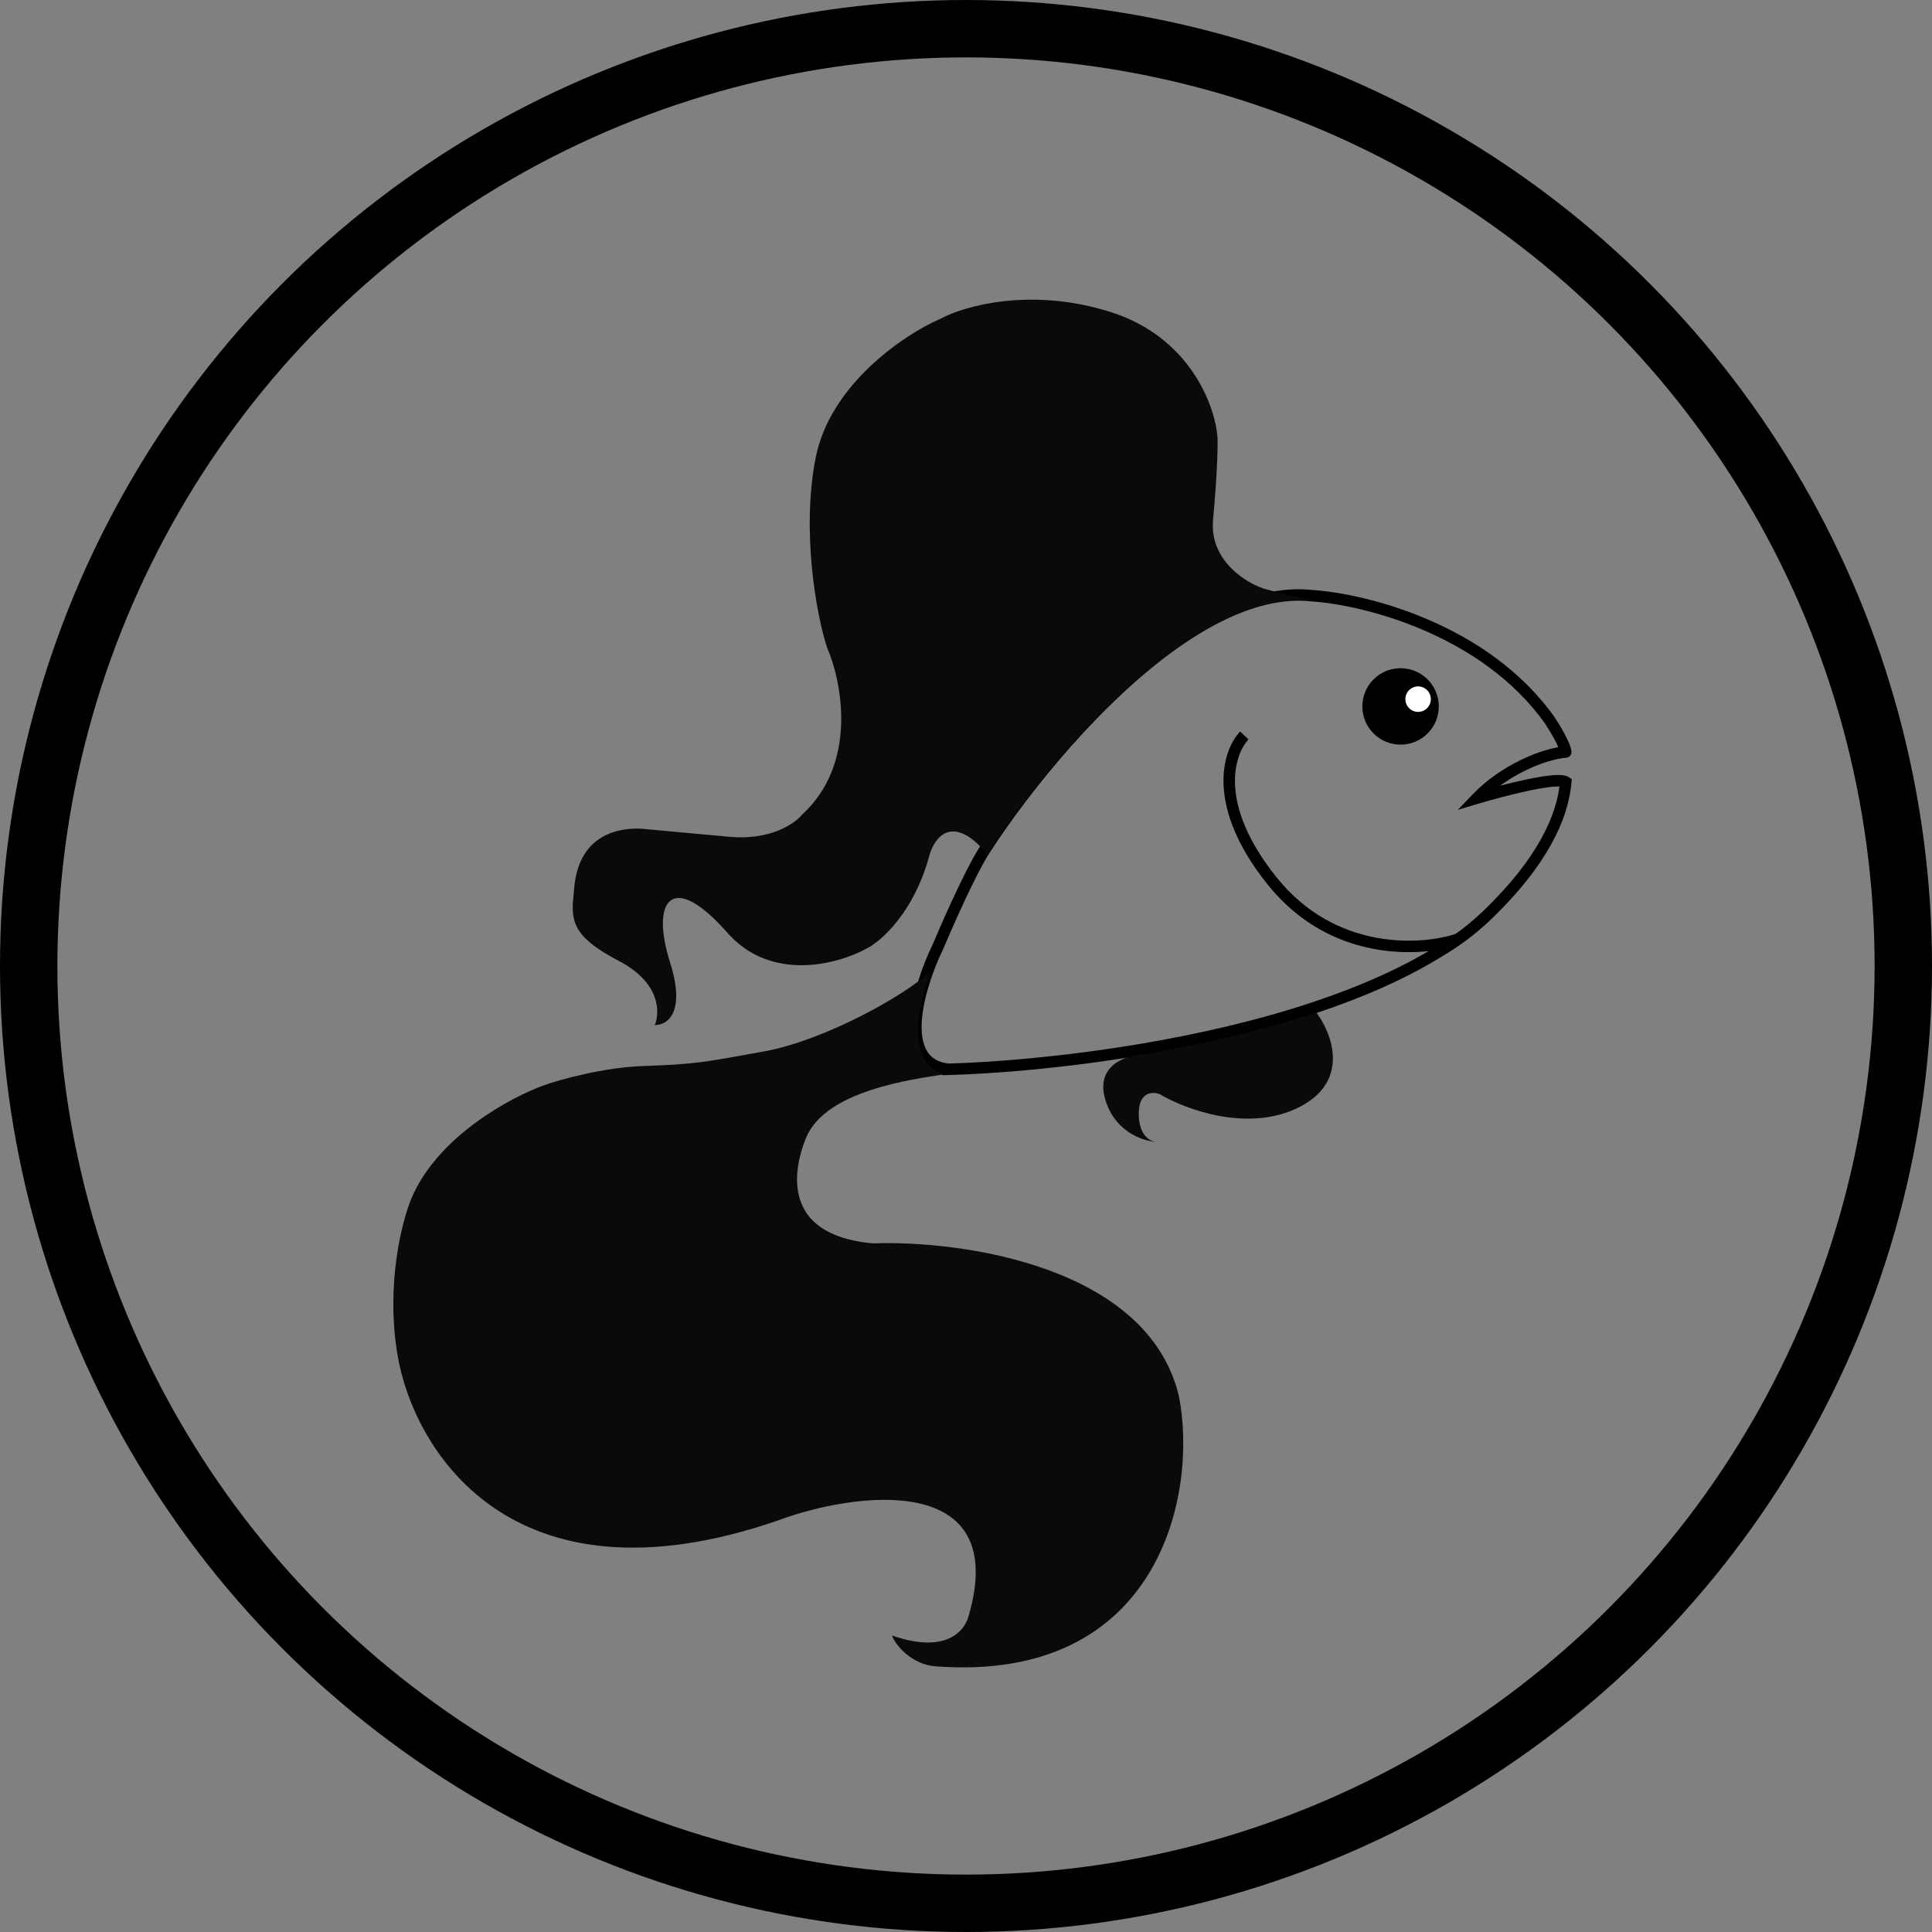
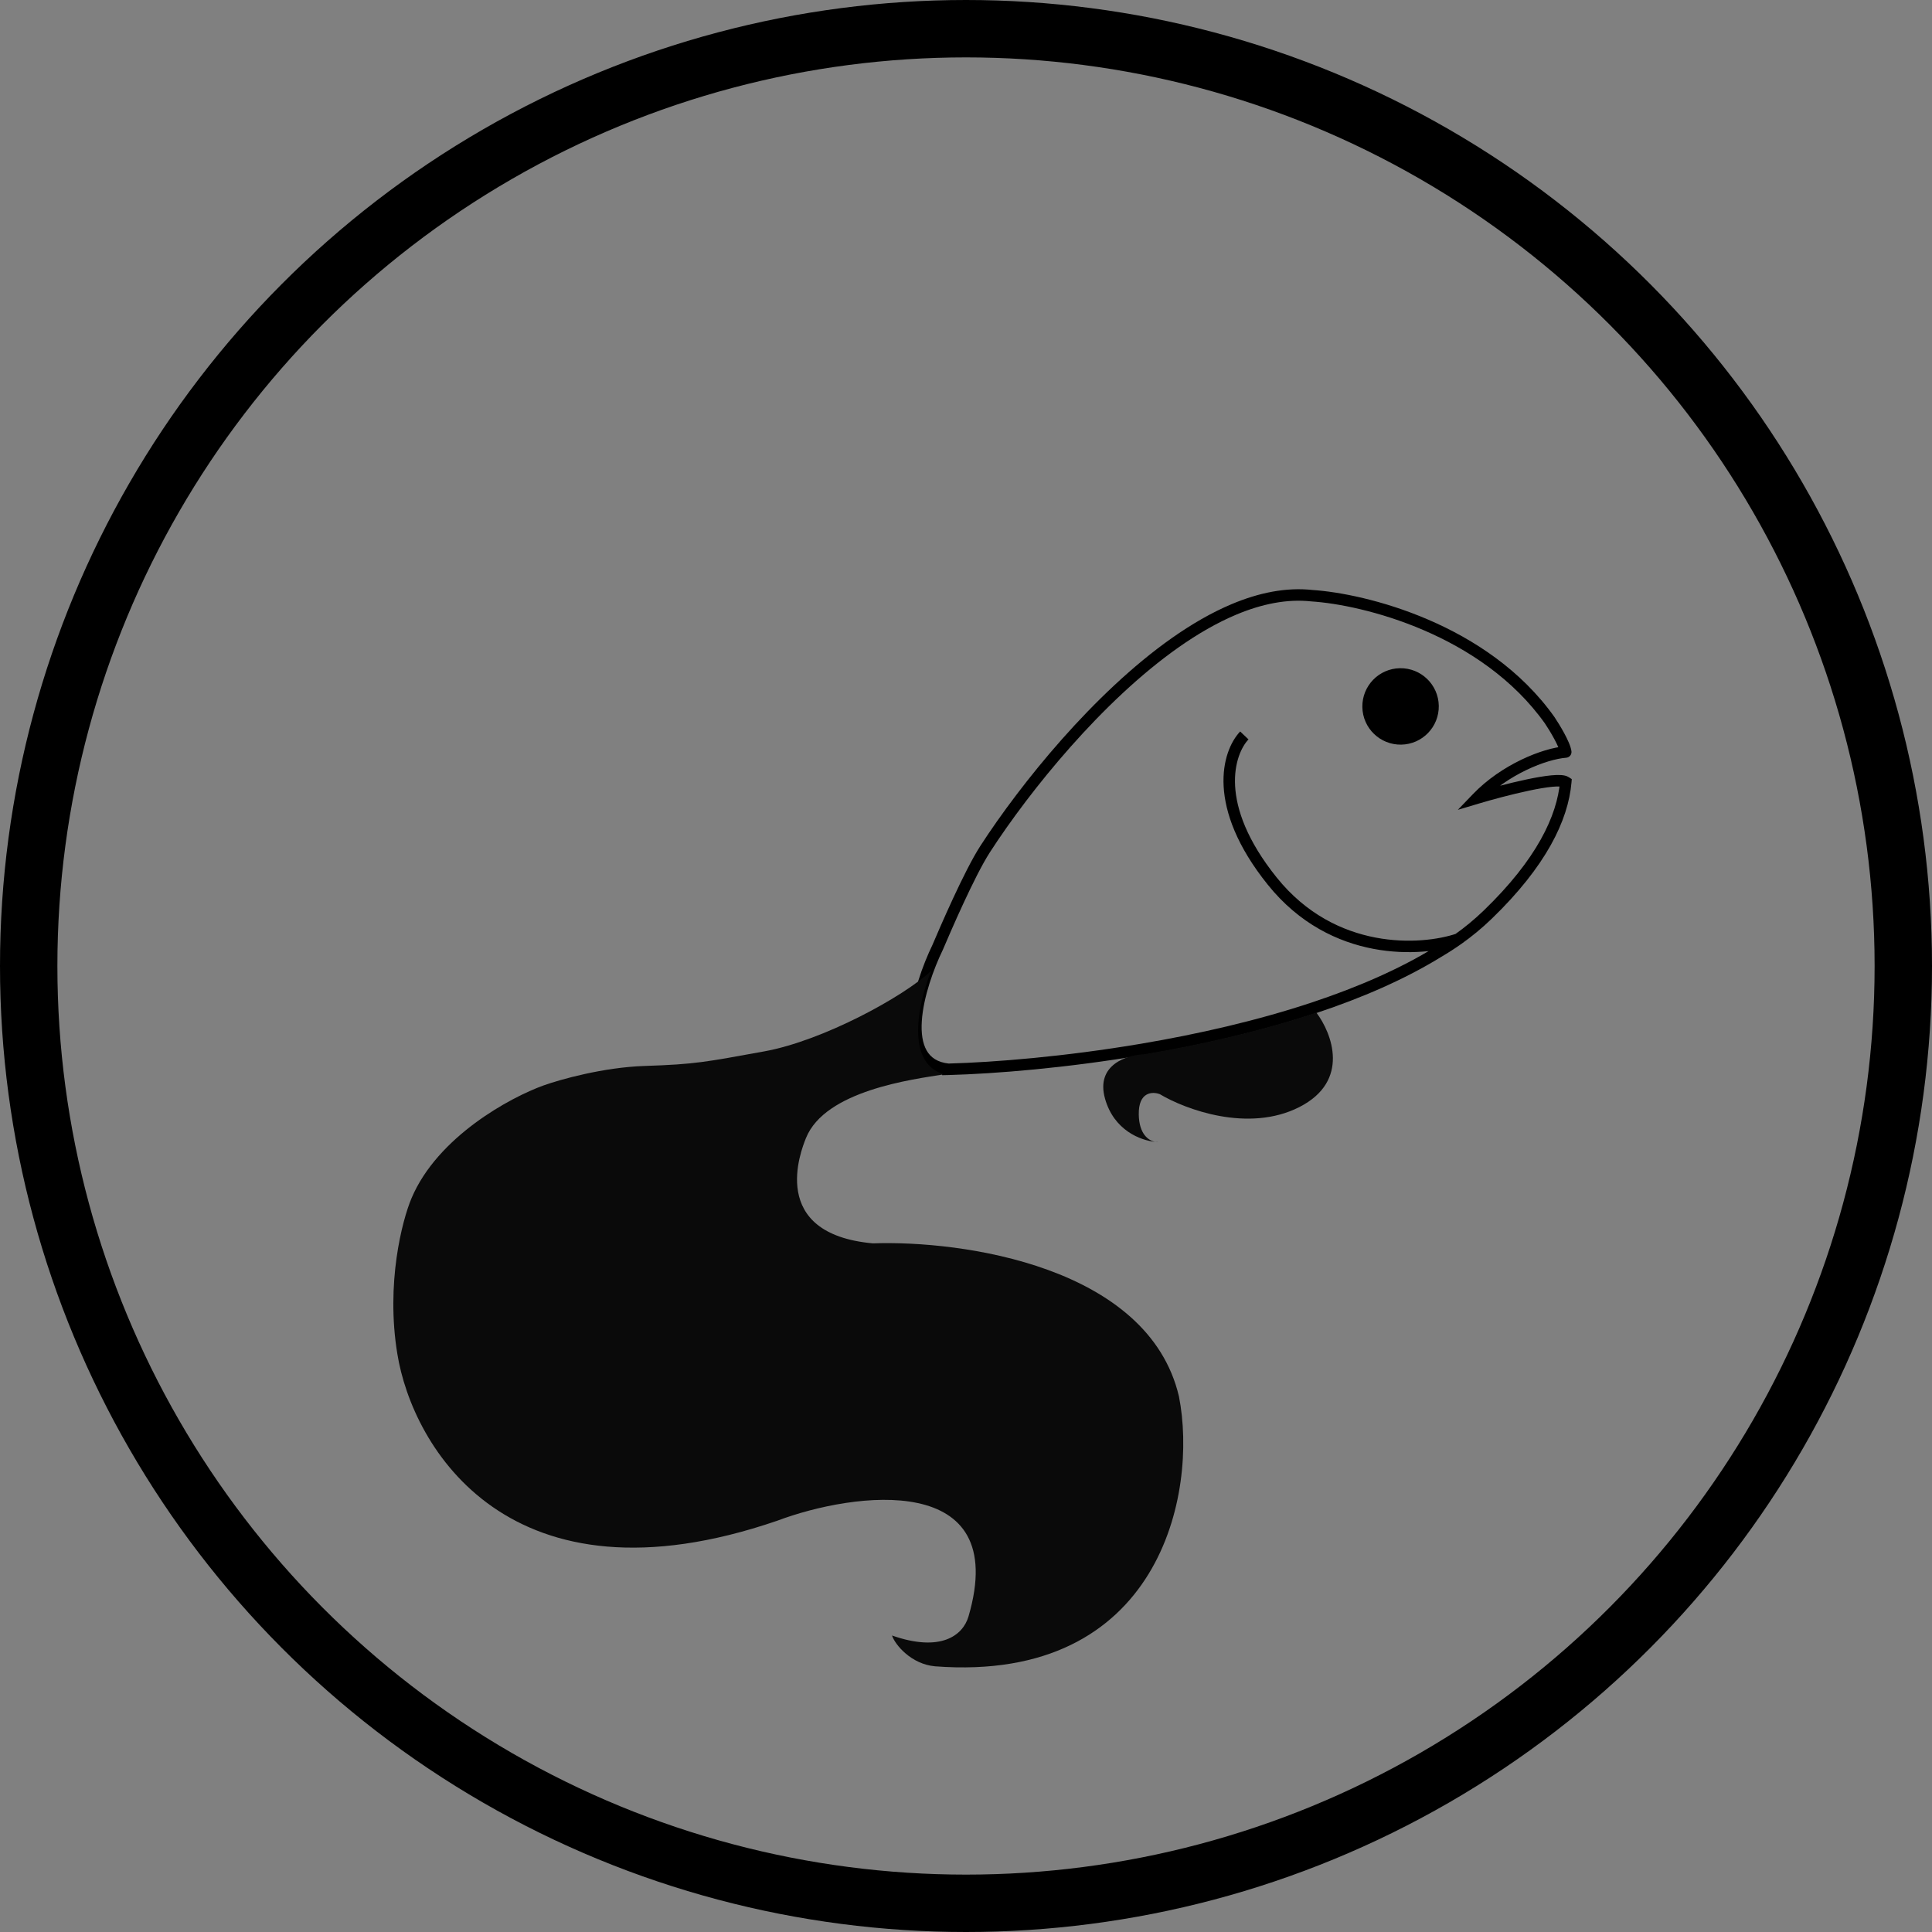
<svg xmlns="http://www.w3.org/2000/svg" width="101" height="101" viewBox="0 0 101 101" fill="none">
  <rect x="0" y="0" width="101" height="101" fill="#808080" stroke="none" />
  <path d="M77.773 47.816L77.981 48.032L77.773 47.816ZM51.496 44.395L51.244 44.233L51.496 44.395ZM68.584 31.142L68.551 31.44L68.564 31.441L68.584 31.142ZM75.191 49.765L75.039 49.507L75.033 49.51L75.191 49.765ZM68.706 52.681L68.8 52.965L68.706 52.681ZM59.712 54.858L59.762 55.154L59.712 54.858ZM49.015 49.531L49.285 49.662L49.288 49.656L49.291 49.649L49.015 49.531ZM49.582 55.9L49.59 56.2L49.582 55.9ZM64.504 31.859L64.388 31.582L64.504 31.859ZM53.397 41.7L53.635 41.882L53.397 41.7ZM58.484 36.02L58.28 35.8L58.28 35.8L58.484 36.02ZM81.854 40.884L82.153 40.91L82.168 40.731L82.018 40.633L81.854 40.884ZM81.014 37.652L81.263 37.485L81.258 37.478L81.014 37.652ZM81.854 39.313L81.877 39.612C81.959 39.606 82.035 39.566 82.087 39.503C82.138 39.439 82.162 39.357 82.152 39.276L81.854 39.313ZM77.218 41.723L77.001 41.515L76.212 42.336L77.304 42.01L77.218 41.723ZM68.8 52.965C71.178 52.174 73.43 51.204 75.348 50.021L75.033 49.51C73.166 50.662 70.96 51.614 68.611 52.396L68.8 52.965ZM59.762 55.154C62.725 54.652 65.864 53.943 68.8 52.965L68.611 52.396C65.711 53.362 62.604 54.064 59.662 54.562L59.762 55.154ZM49.252 56.208C49.362 56.206 49.474 56.203 49.59 56.2L49.574 55.6C49.46 55.603 49.349 55.606 49.241 55.608L49.252 56.208ZM49.59 56.2C52.035 56.133 55.741 55.834 59.762 55.154L59.662 54.562C55.669 55.237 51.992 55.534 49.574 55.6L49.59 56.2ZM48.745 49.401C48.252 50.418 47.68 51.979 47.591 53.34C47.547 54.019 47.621 54.687 47.922 55.214C48.234 55.761 48.769 56.118 49.551 56.199L49.612 55.602C49.003 55.539 48.65 55.278 48.443 54.917C48.225 54.536 48.149 54.005 48.19 53.379C48.271 52.128 48.807 50.648 49.285 49.662L48.745 49.401ZM64.62 32.135C65.969 31.568 67.294 31.301 68.551 31.44L68.617 30.843C67.23 30.691 65.8 30.988 64.388 31.582L64.62 32.135ZM51.748 44.558C52.255 43.772 52.894 42.857 53.635 41.882L53.158 41.519C52.408 42.505 51.76 43.433 51.244 44.233L51.748 44.558ZM53.635 41.882C55.025 40.056 56.771 38.025 58.689 36.239L58.28 35.8C56.331 37.614 54.562 39.672 53.158 41.519L53.635 41.882ZM58.689 36.239C60.572 34.486 62.608 32.982 64.62 32.135L64.388 31.582C62.284 32.467 60.189 34.023 58.28 35.8L58.689 36.239ZM75.343 50.024C75.689 49.82 76.045 49.594 76.405 49.339L76.057 48.849C75.713 49.094 75.373 49.311 75.039 49.507L75.343 50.024ZM76.405 49.339C76.926 48.969 77.456 48.539 77.981 48.032L77.565 47.6C77.062 48.085 76.556 48.496 76.057 48.849L76.405 49.339ZM76.135 48.81C74.297 49.429 69.83 49.712 66.745 45.877L66.278 46.252C69.574 50.352 74.344 50.046 76.327 49.378L76.135 48.81ZM66.745 45.877C63.615 41.984 64.562 39.396 65.268 38.654L64.833 38.24C63.854 39.271 63.027 42.211 66.278 46.252L66.745 45.877ZM51.244 44.233C50.4 45.54 49.122 48.516 48.739 49.414L49.291 49.649C49.683 48.73 50.939 45.812 51.748 44.558L51.244 44.233ZM77.981 48.032C80.814 45.299 81.981 42.892 82.153 40.91L81.555 40.858C81.4 42.645 80.337 44.926 77.565 47.6L77.981 48.032ZM68.564 31.441C69.894 31.527 72.118 31.951 74.428 32.945C76.737 33.938 79.111 35.492 80.769 37.826L81.258 37.478C79.517 35.028 77.04 33.415 74.665 32.394C72.291 31.372 70 30.933 68.603 30.842L68.564 31.441ZM81.831 39.014C81.223 39.062 80.388 39.303 79.527 39.718C78.663 40.134 77.752 40.734 77.001 41.515L77.434 41.931C78.126 41.211 78.974 40.65 79.787 40.258C80.604 39.865 81.366 39.652 81.877 39.612L81.831 39.014ZM77.304 42.01C77.976 41.809 79.012 41.527 79.934 41.333C80.396 41.235 80.821 41.162 81.155 41.13C81.322 41.115 81.458 41.11 81.56 41.117C81.674 41.124 81.701 41.142 81.69 41.135L82.018 40.633C81.892 40.55 81.731 40.526 81.598 40.518C81.452 40.509 81.282 40.516 81.099 40.533C80.732 40.568 80.281 40.646 79.81 40.746C78.867 40.944 77.814 41.231 77.132 41.435L77.304 42.01ZM80.764 37.819C80.89 38.006 81.082 38.313 81.248 38.621C81.331 38.774 81.406 38.924 81.462 39.056C81.52 39.194 81.549 39.293 81.556 39.351L82.152 39.276C82.134 39.134 82.078 38.974 82.014 38.823C81.948 38.667 81.864 38.499 81.776 38.335C81.599 38.008 81.397 37.685 81.263 37.485L80.764 37.819Z" fill="black" />
-   <path d="M63.647 22.846C63.667 23.238 63.648 24.653 63.416 27.174C63.222 29.286 65.108 30.455 66.076 30.775C67.053 31.048 67.924 31.25 68.694 31.397C67.373 31.251 65.995 31.533 64.614 32.114C62.556 32.98 60.491 34.51 58.595 36.275C56.662 38.075 54.904 40.12 53.507 41.956C52.761 42.937 52.118 43.858 51.606 44.651C49.799 42.478 48.843 43.784 48.591 44.708C47.779 47.711 46.058 49.214 45.298 49.59C43.83 50.402 40.318 51.373 38.017 48.753C35.14 45.478 33.993 47.044 35.03 50.318C35.859 52.936 34.895 53.594 34.227 53.589C34.509 52.946 34.531 51.375 32.361 50.239C30.191 49.103 29.84 48.347 29.962 47.02L30.023 46.357C30.302 43.54 32.444 43.278 33.499 43.32L38.143 43.747C40.266 43.942 41.551 43.057 41.929 42.59C44.851 39.915 44.017 35.646 43.235 33.846C42.669 32.122 41.89 27.735 42.642 23.924C43.394 20.113 47.248 17.491 49.164 16.664C50.396 15.997 53.9 14.992 58.06 16.312C62.22 17.631 63.518 21.218 63.647 22.846Z" fill="#0A0A0A" />
  <path d="M39.95 54.964C43.011 54.409 47.22 52.12 48.684 50.75C48.039 52.307 47.271 55.57 49.357 56.163C47.733 56.422 43.132 57 42.132 59.5C41.871 60.151 40.132 64.5 45.632 65C50.298 64.833 60.032 66.2 61.632 73C62.635 78.074 60.632 88 48.886 87.111C47.632 87 46.793 85.985 46.632 85.5C49.178 86.391 50.339 85.5 50.632 84.5C52.86 76.883 44.655 77.986 40.632 79.5C26.632 84.3 21.556 75.673 20.769 70.76C20.17 67.092 21.017 63.814 21.516 62.633C22.883 59.414 26.684 57.367 28.413 56.745C29.278 56.435 31.544 55.796 33.692 55.726C36.376 55.638 36.888 55.518 39.95 54.964Z" fill="#0A0A0A" />
  <path d="M68.816 52.936C69.632 54.015 70.598 56.512 67.931 57.872C65.264 59.233 61.955 57.992 60.634 57.201C60.257 57.055 59.509 57.064 59.532 58.27C59.551 59.293 60.043 59.63 60.397 59.694C60.459 59.7 60.517 59.703 60.571 59.704C60.52 59.708 60.461 59.705 60.397 59.694C59.62 59.617 58.236 59.093 57.769 57.439C57.264 55.653 58.928 55.145 59.823 55.113C62.775 54.614 65.898 53.908 68.816 52.936Z" fill="#0A0A0A" />
  <circle cx="73.218" cy="36.93" r="1.498" transform="rotate(-0.935 73.218 36.93)" fill="black" stroke="black" />
-   <circle cx="74.135" cy="36.55" r="0.666" transform="rotate(-0.935 74.135 36.55)" fill="white" />
  <circle cx="50.5" cy="50.5" r="49" stroke="black" stroke-width="3" />
</svg>